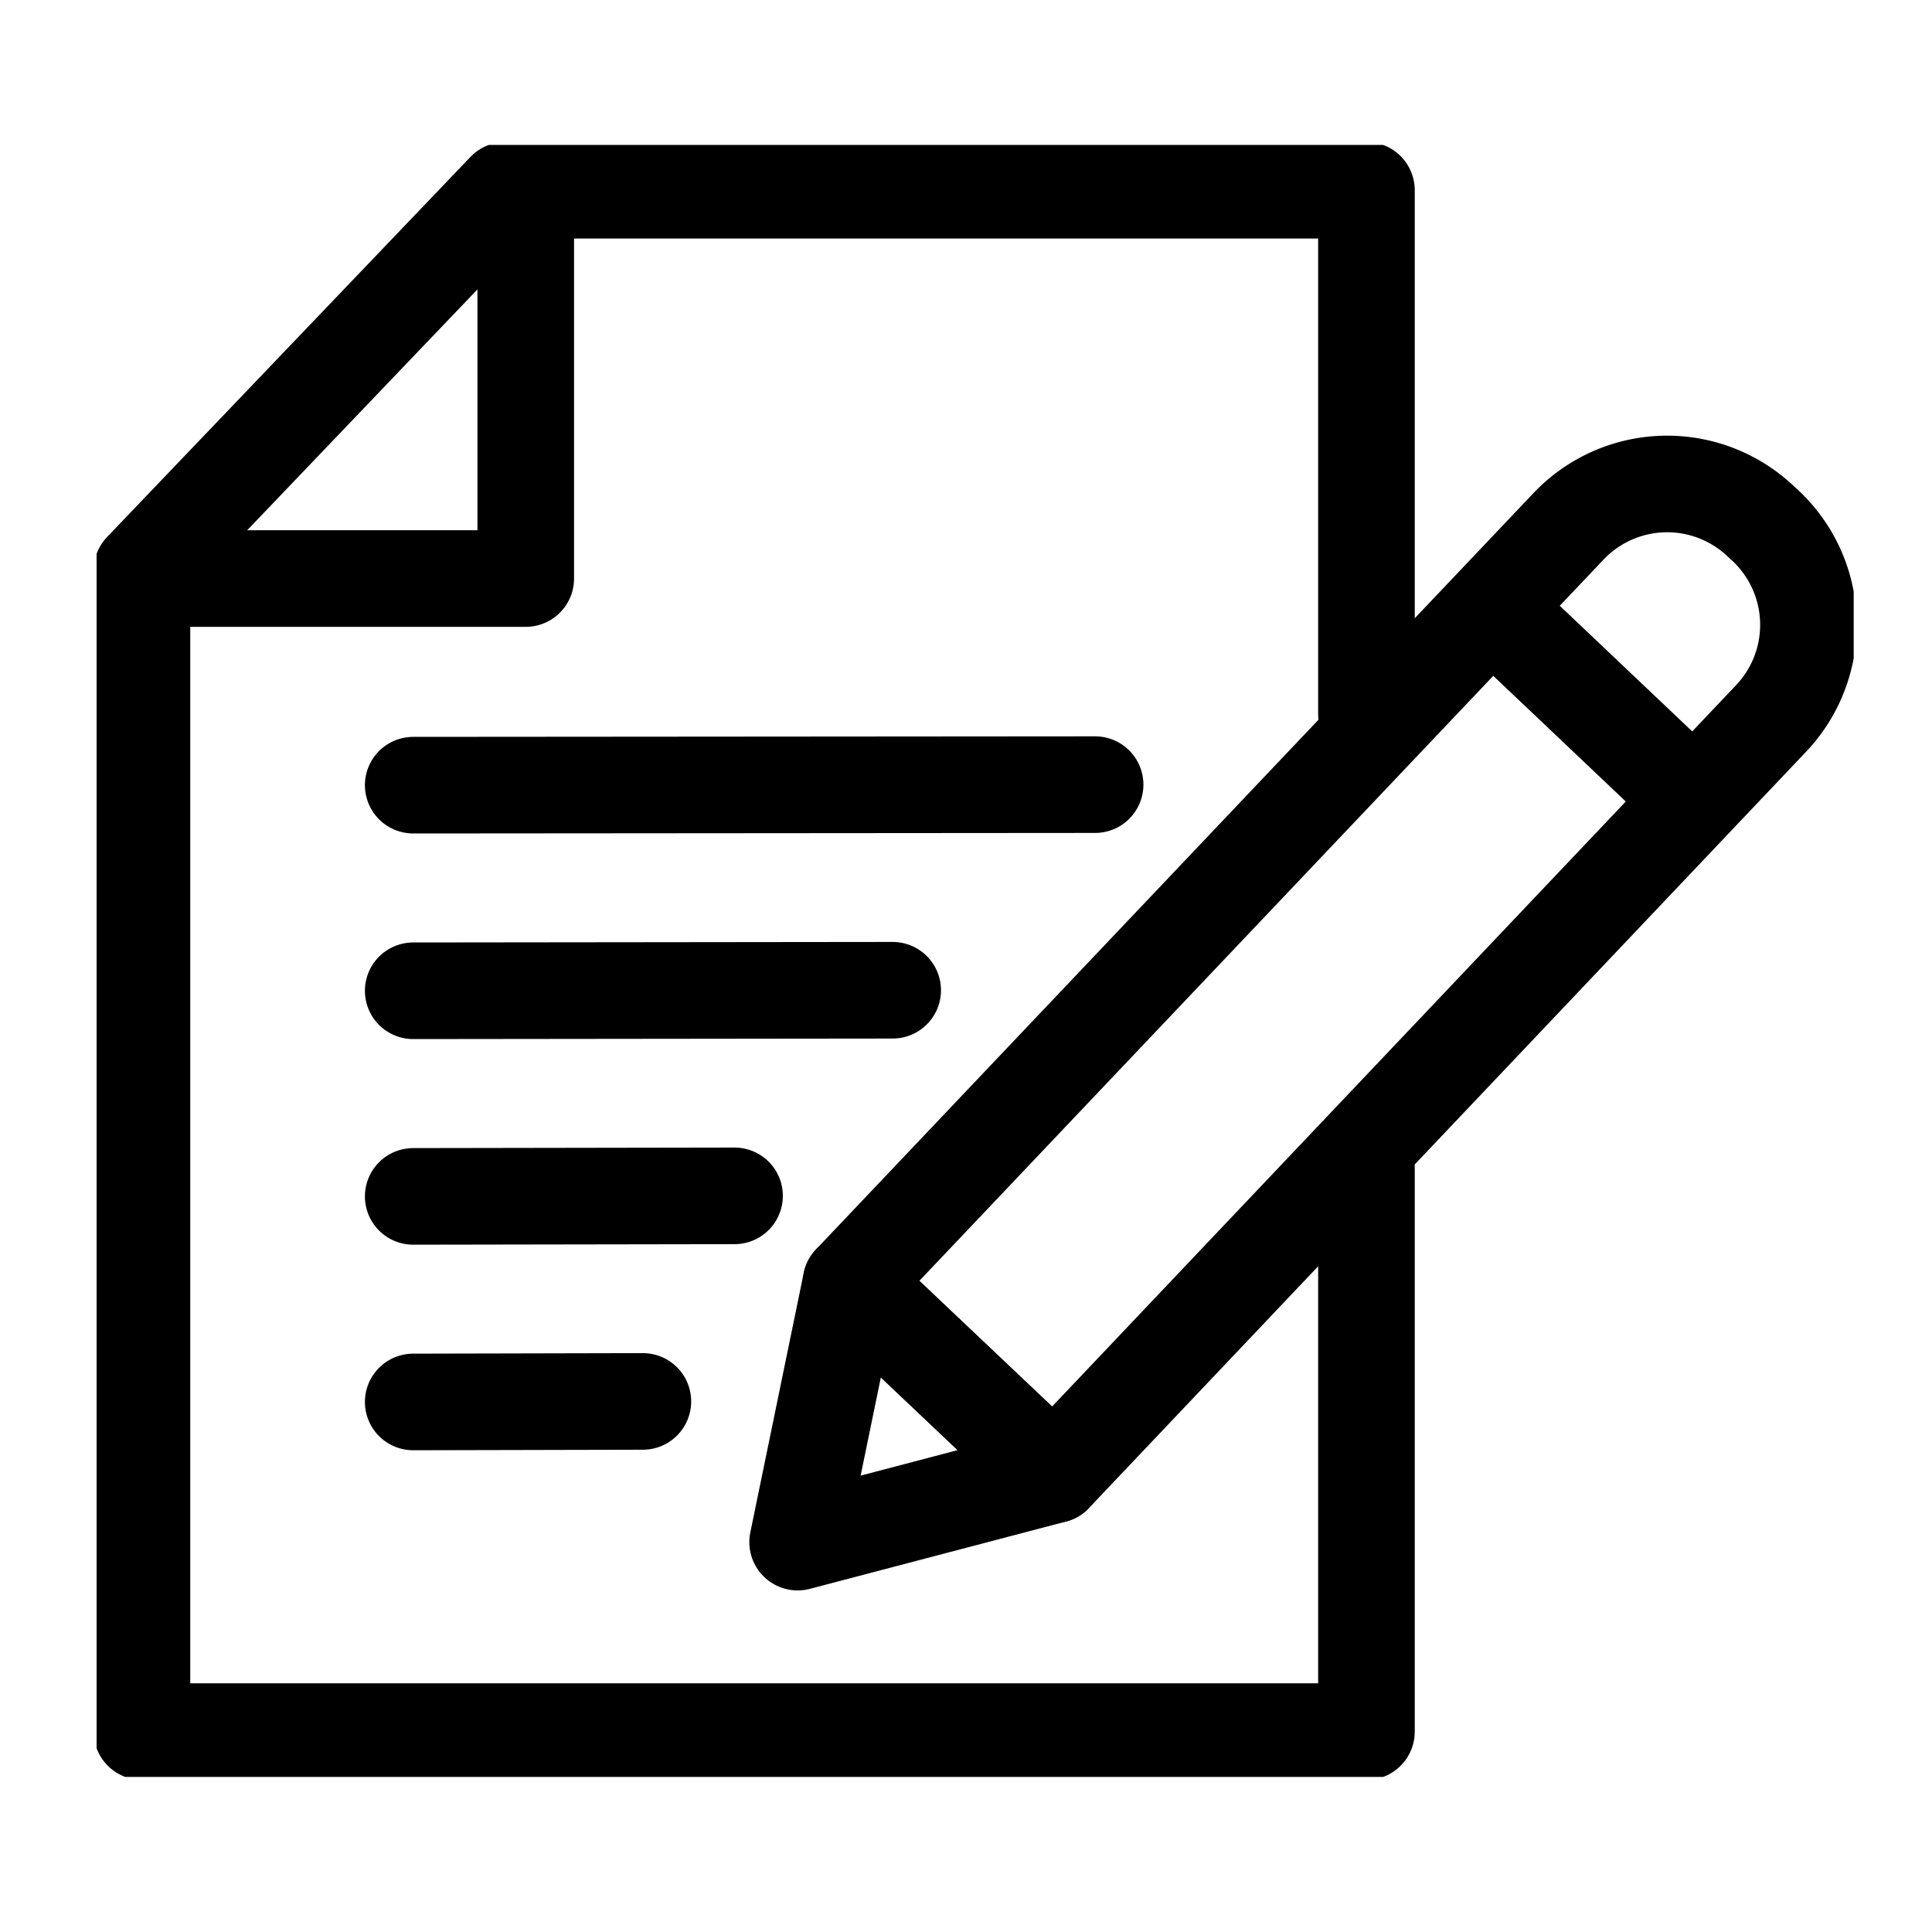
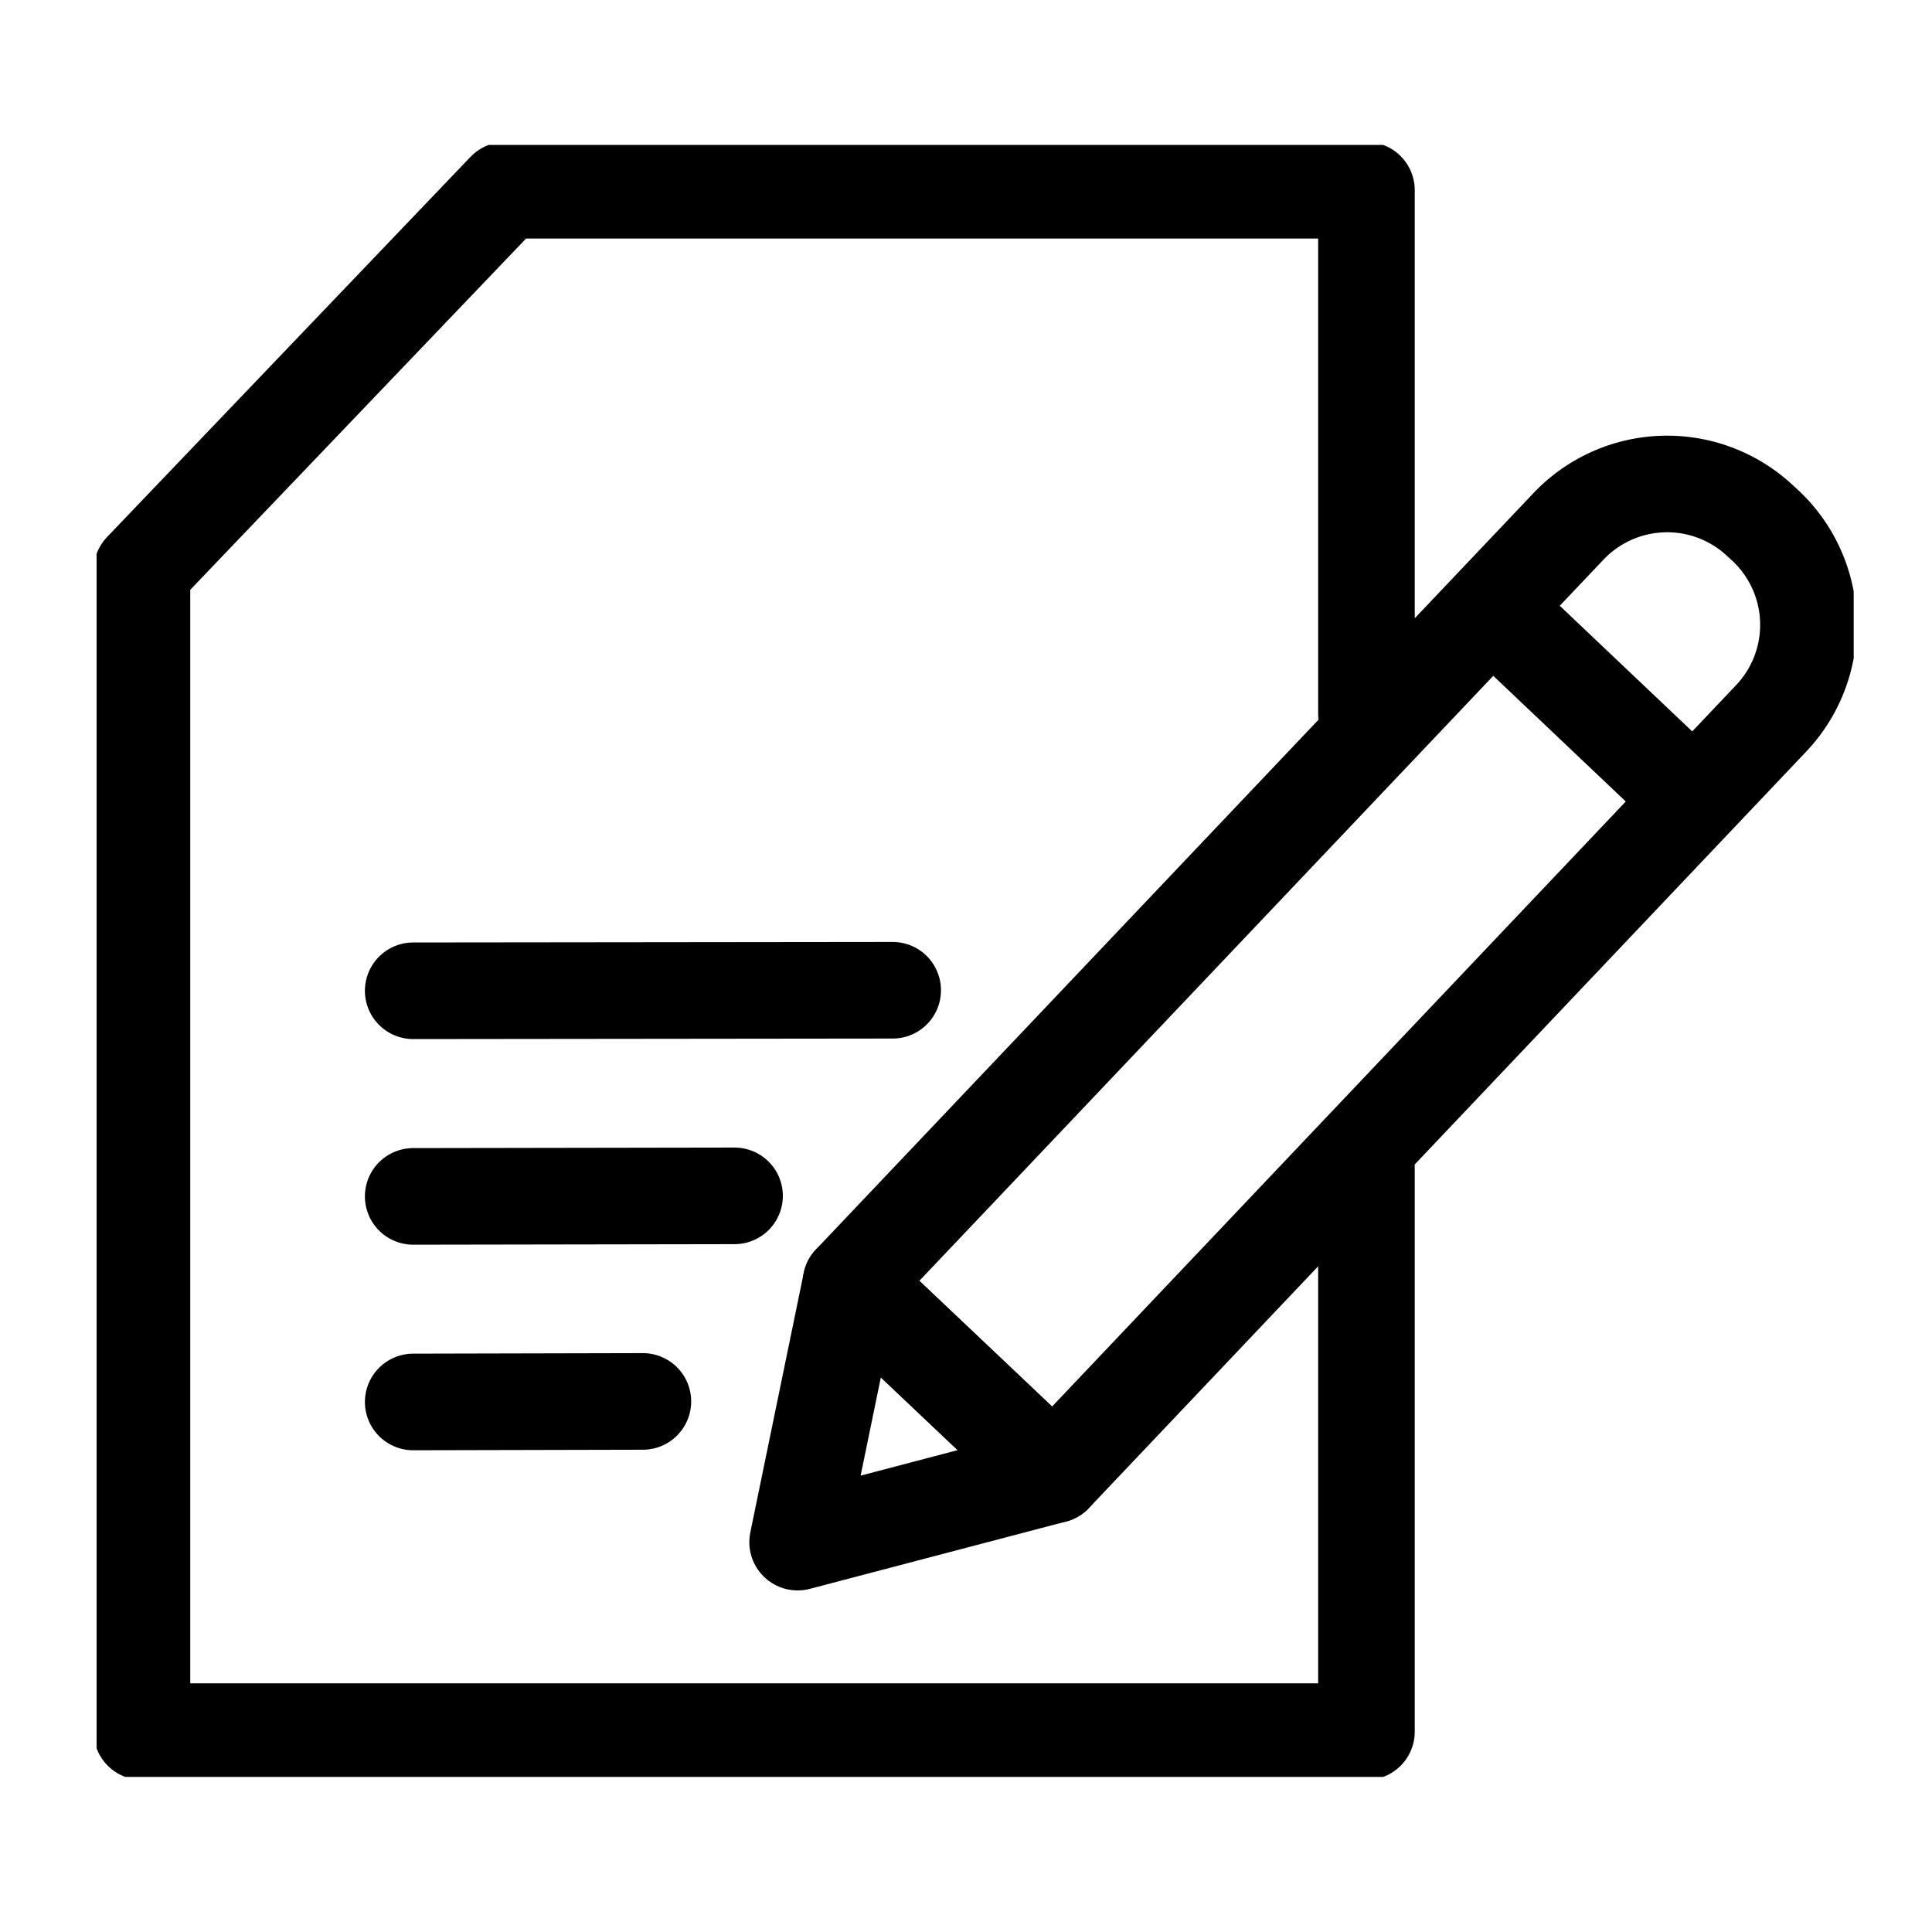
<svg xmlns="http://www.w3.org/2000/svg" id="icon_alcohol06" width="40" height="40" viewBox="0 0 40 40">
  <defs>
    <clipPath id="clip-path">
      <rect id="長方形_917" data-name="長方形 917" width="36.379" height="33.789" fill="none" />
    </clipPath>
  </defs>
-   <rect id="長方形_1290" data-name="長方形 1290" width="40" height="40" fill="none" />
  <g id="グループ_2375" data-name="グループ 2375" transform="translate(2 3)">
    <g id="グループ_1605" data-name="グループ 1605">
      <g id="グループ_1604" data-name="グループ 1604" clip-path="url(#clip-path)">
        <path id="パス_766" data-name="パス 766" d="M26.352,21.252v11.66H1V8.871L8.525,1H26.352V11.848" transform="translate(-0.061 -0.061)" fill="none" stroke="#000" stroke-linecap="round" stroke-linejoin="round" stroke-width="2" />
-         <path id="パス_767" data-name="パス 767" d="M1.87,9.044H9V1.077" transform="translate(-0.115 -0.066)" fill="none" stroke="#000" stroke-linecap="round" stroke-linejoin="round" stroke-width="2" />
      </g>
    </g>
-     <line id="線_130" data-name="線 130" y1="0.011" x2="14.118" transform="translate(6.555 13.245)" fill="none" stroke="#000" stroke-linecap="round" stroke-linejoin="round" stroke-width="2" />
    <line id="線_131" data-name="線 131" y1="0.011" x2="9.927" transform="translate(6.555 17.502)" fill="none" stroke="#000" stroke-linecap="round" stroke-linejoin="round" stroke-width="2" />
    <line id="線_132" data-name="線 132" y1="0.011" x2="6.653" transform="translate(6.555 21.759)" fill="none" stroke="#000" stroke-linecap="round" stroke-linejoin="round" stroke-width="2" />
    <line id="線_133" data-name="線 133" y1="0.011" x2="4.755" transform="translate(6.555 26.015)" fill="none" stroke="#000" stroke-linecap="round" stroke-linejoin="round" stroke-width="2" />
    <g id="グループ_1607" data-name="グループ 1607">
      <g id="グループ_1606" data-name="グループ 1606" clip-path="url(#clip-path)">
        <path id="パス_768" data-name="パス 768" d="M20.842,27.993l-4.2-3.978L31.495,8.358a2.815,2.815,0,0,1,3.981-.106l.109.1a2.815,2.815,0,0,1,.106,3.981Z" transform="translate(-1.022 -0.459)" fill="none" stroke="#000" stroke-linecap="round" stroke-linejoin="round" stroke-width="2" />
        <path id="パス_769" data-name="パス 769" d="M15.464,30.469l5.306-1.394-4.2-3.978Z" transform="translate(-0.95 -1.541)" fill="none" stroke="#000" stroke-linecap="round" stroke-linejoin="round" stroke-width="2" />
        <line id="線_134" data-name="線 134" x2="3.779" y2="3.584" transform="translate(29.087 9.776)" fill="none" stroke="#000" stroke-linecap="round" stroke-linejoin="round" stroke-width="2" />
      </g>
    </g>
  </g>
</svg>